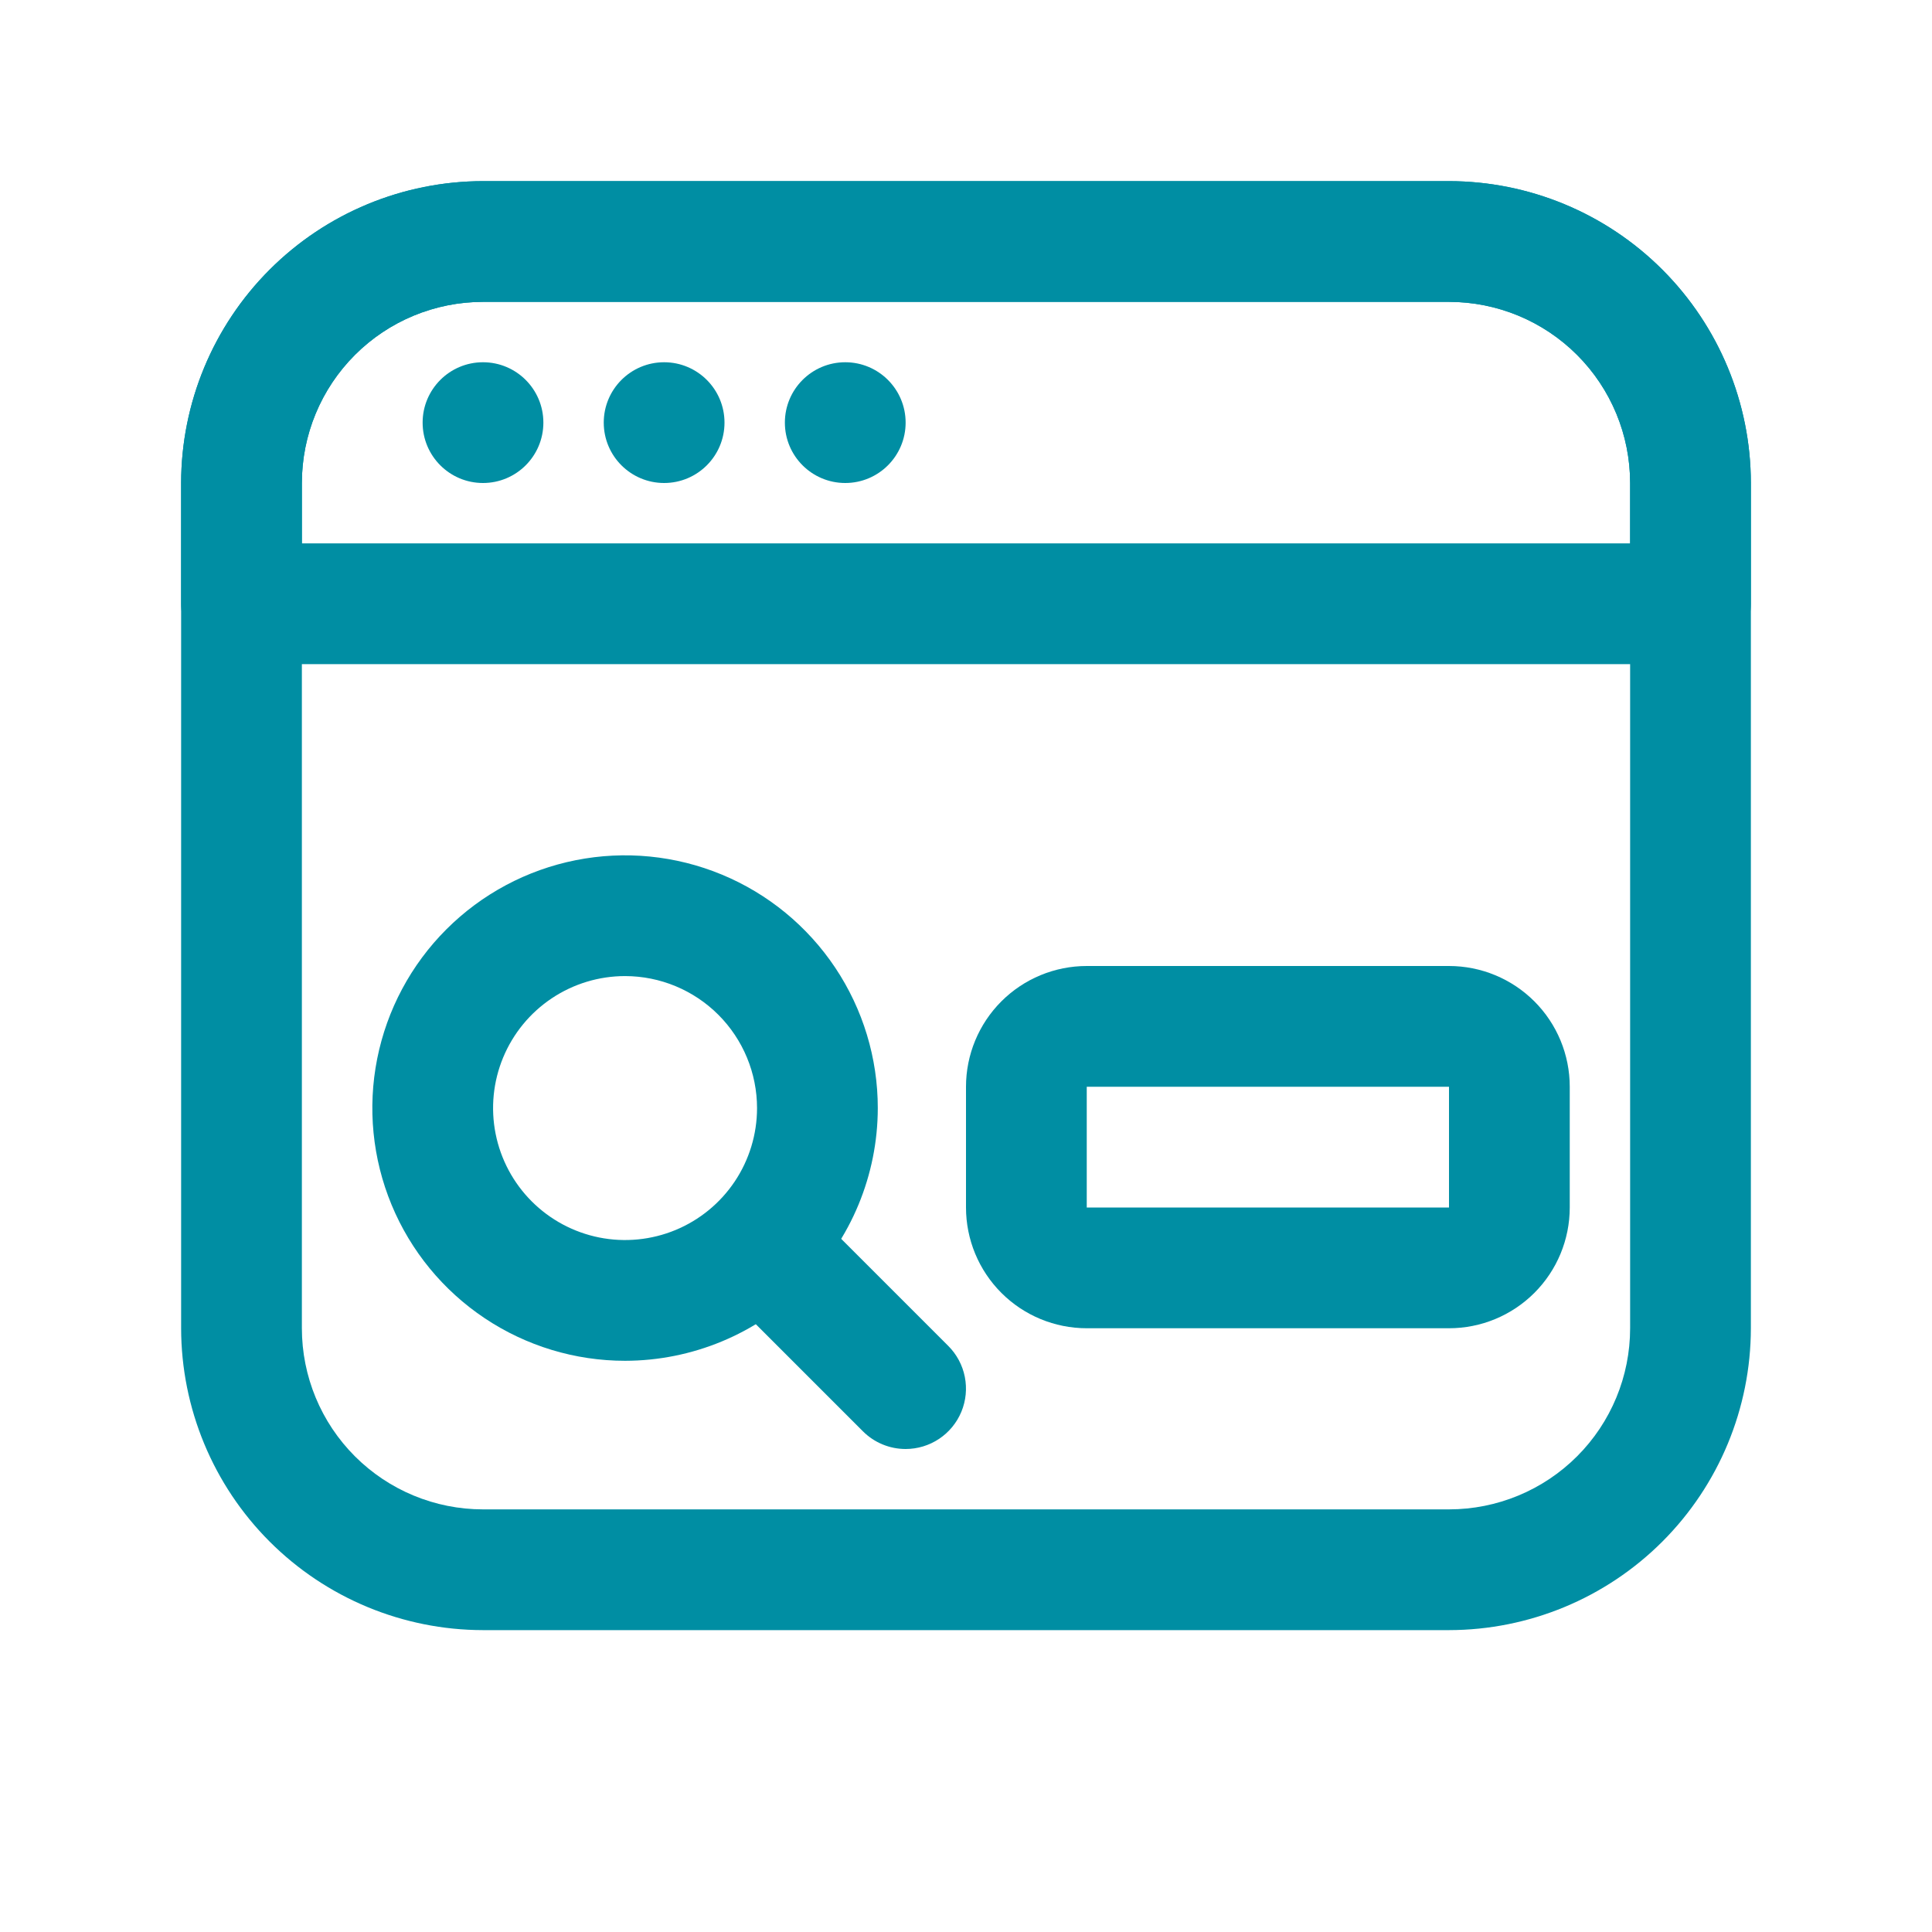
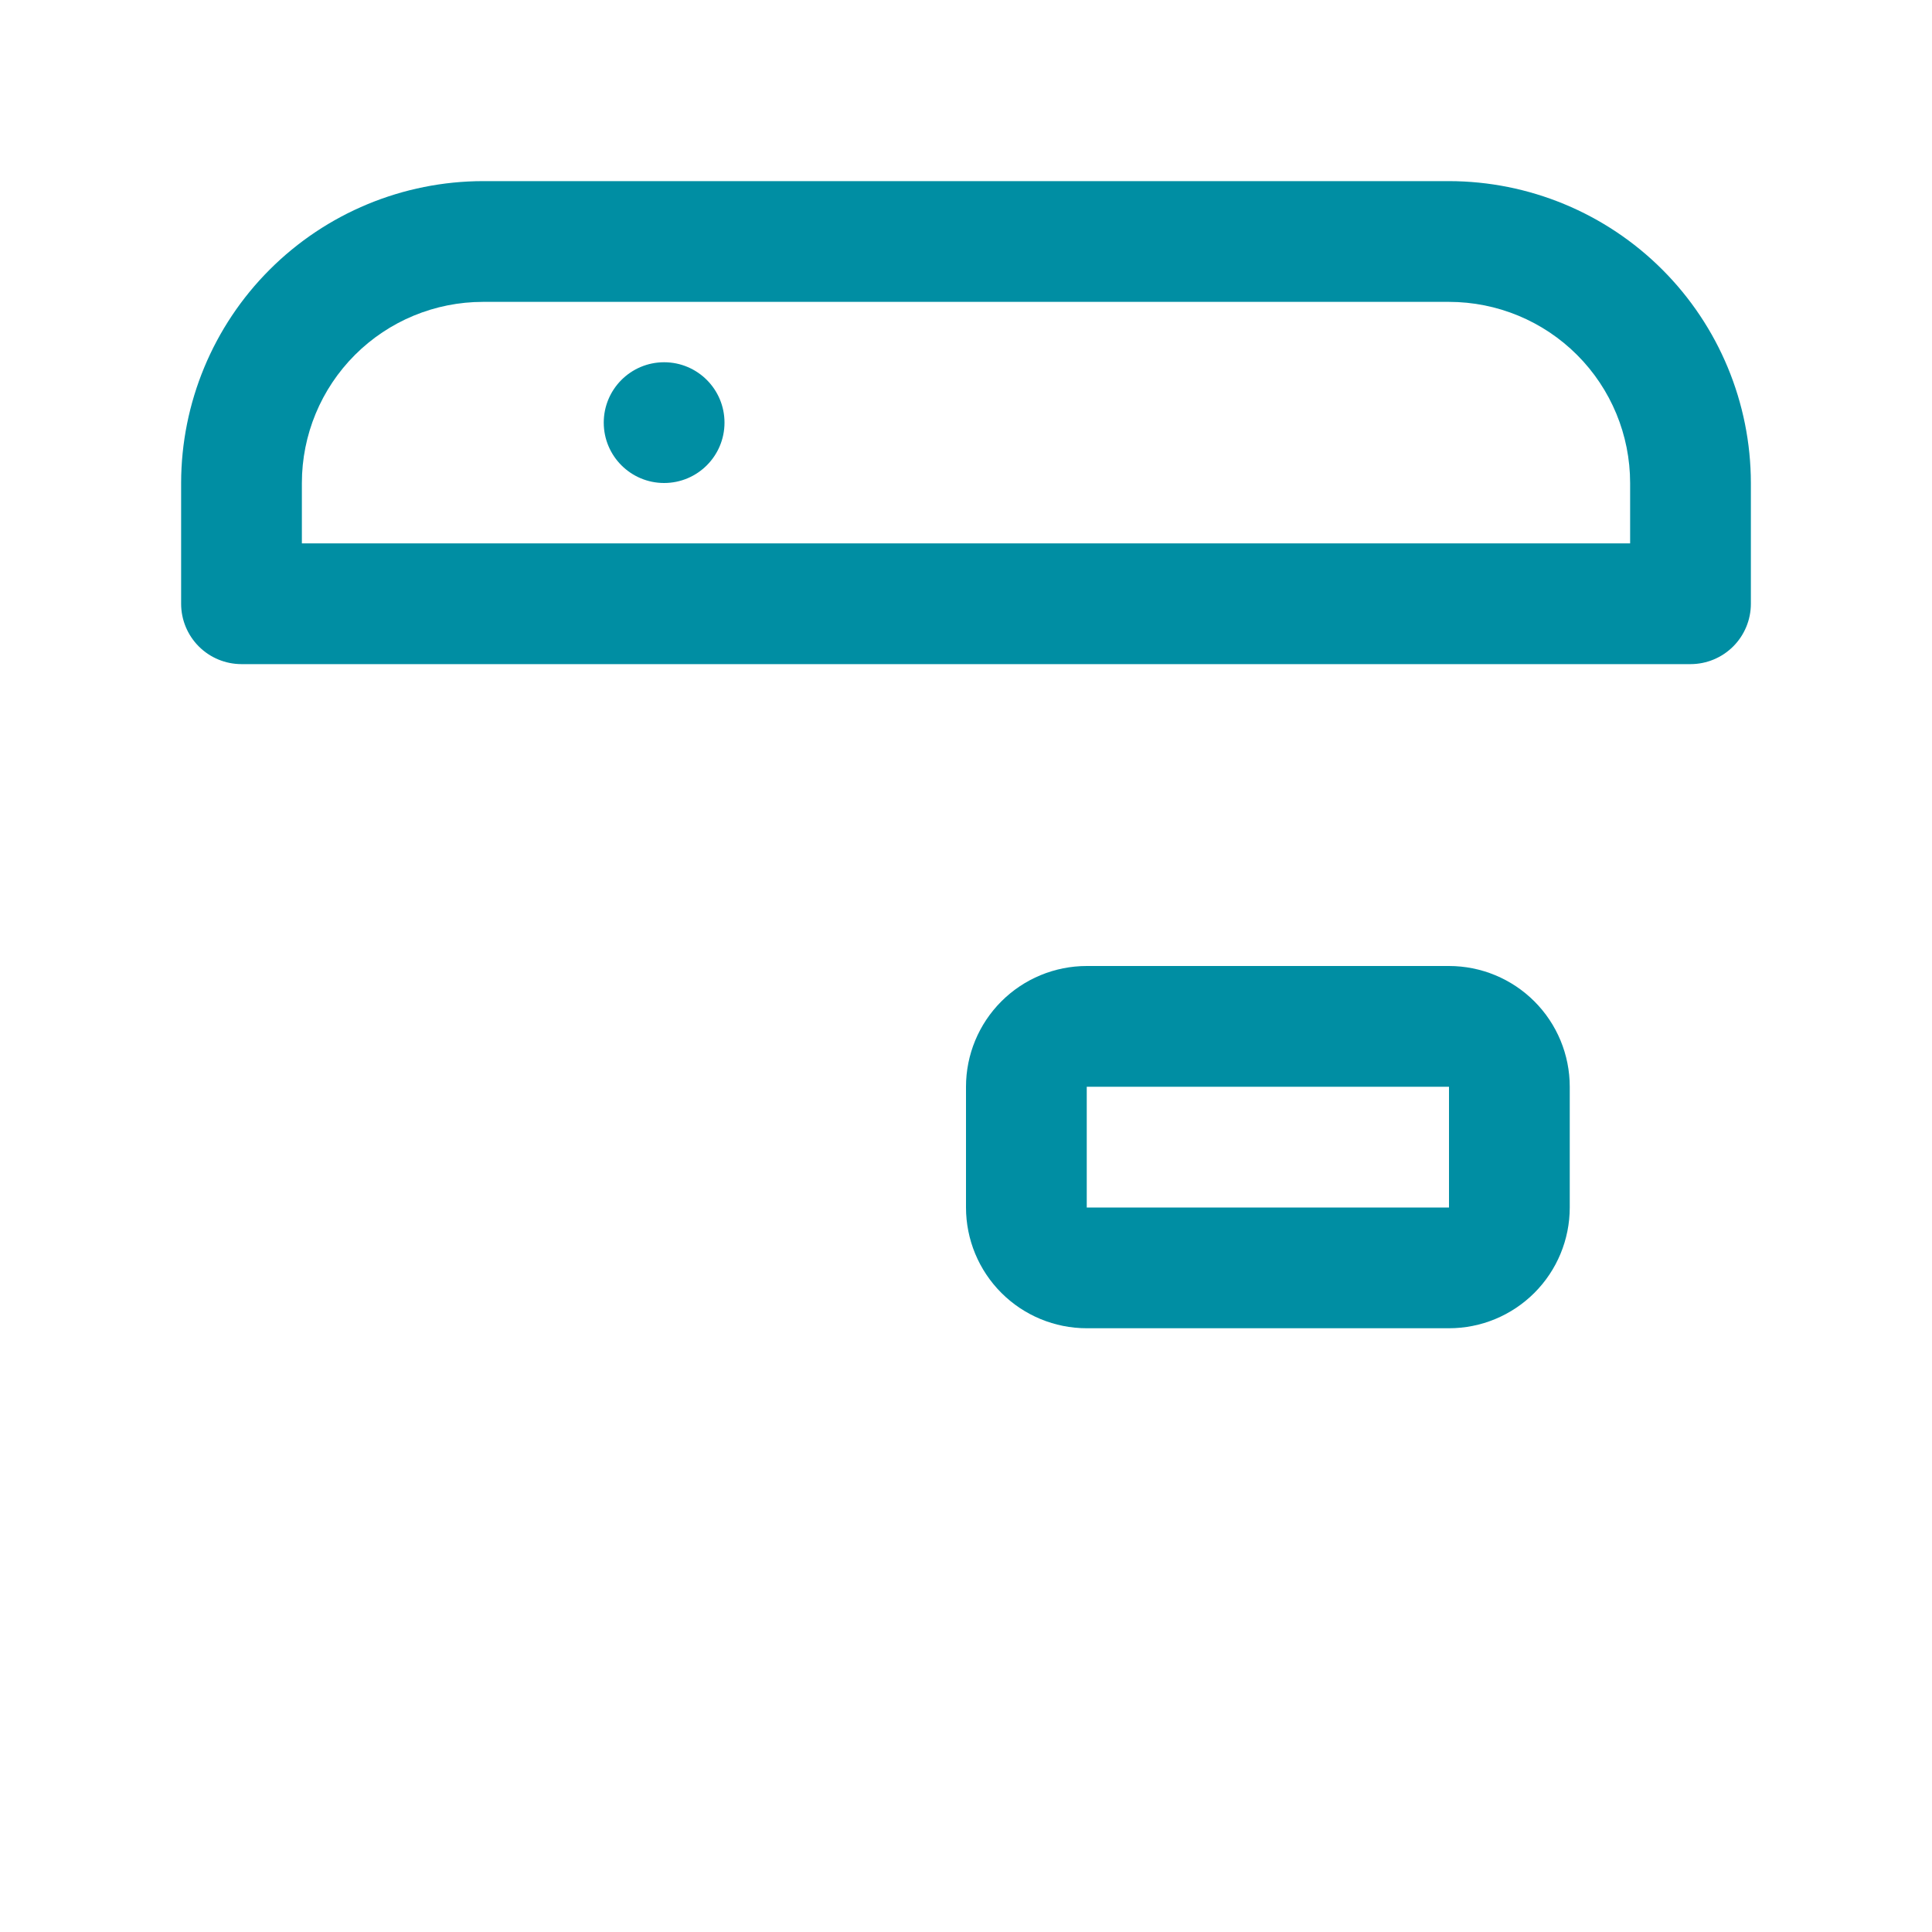
<svg xmlns="http://www.w3.org/2000/svg" width="512" height="512" viewBox="0 0 512 512" fill="none">
-   <path d="M165.664 360.624C152.416 360.627 139.465 356.701 128.448 349.343C117.431 341.985 108.844 331.525 103.773 319.286C98.702 307.047 97.374 293.579 99.958 280.585C102.542 267.592 108.921 255.656 118.289 246.289C127.656 236.921 139.592 230.542 152.585 227.958C165.579 225.374 179.047 226.702 191.286 231.773C203.525 236.844 213.985 245.431 221.343 256.448C228.701 267.465 232.627 280.416 232.624 293.664C232.599 311.415 225.536 328.432 212.984 340.984C200.432 353.536 183.415 360.599 165.664 360.624ZM165.664 258.672C158.746 258.669 151.983 260.717 146.23 264.558C140.476 268.398 135.991 273.859 133.34 280.248C130.69 286.638 129.994 293.67 131.341 300.456C132.687 307.241 136.016 313.475 140.905 318.368C145.794 323.262 152.025 326.596 158.809 327.949C165.593 329.301 172.626 328.612 179.018 325.968C185.41 323.323 190.875 318.843 194.72 313.093C198.566 307.343 200.621 300.582 200.624 293.664C200.62 284.39 196.936 275.497 190.382 268.937C183.827 262.376 174.938 258.685 165.664 258.672Z" fill="#008EA3" />
-   <path d="M239.997 384.001C235.753 384 231.684 382.313 228.685 379.313L191.885 342.513C190.356 341.037 189.138 339.271 188.299 337.319C187.46 335.367 187.019 333.267 187.001 331.143C186.982 329.018 187.387 326.912 188.191 324.945C188.996 322.979 190.184 321.192 191.686 319.69C193.189 318.188 194.975 317 196.941 316.195C198.908 315.391 201.015 314.986 203.139 315.005C205.264 315.023 207.363 315.464 209.315 316.303C211.267 317.141 213.033 318.36 214.509 319.889L251.309 356.688C253.546 358.926 255.069 361.777 255.686 364.88C256.303 367.983 255.986 371.2 254.775 374.123C253.565 377.046 251.514 379.545 248.884 381.303C246.253 383.061 243.161 384 239.997 384.001Z" fill="#008EA3" />
  <path d="M384 352H288C279.513 352 271.374 348.629 265.373 342.627C259.371 336.626 256 328.487 256 320V288C256 279.513 259.371 271.374 265.373 265.373C271.374 259.371 279.513 256 288 256H384C392.487 256 400.626 259.371 406.627 265.373C412.629 271.374 416 279.513 416 288V320C416 328.487 412.629 336.626 406.627 342.627C400.626 348.629 392.487 352 384 352ZM288 288V320H384V288H288Z" fill="#008EA3" />
-   <path d="M384 432H128C106.79 431.975 86.457 423.538 71.46 408.54C56.462 393.543 48.025 373.21 48 352V128C48.025 106.79 56.462 86.457 71.46 71.46C86.457 56.462 106.79 48.025 128 48H384C405.21 48.025 425.543 56.462 440.54 71.46C455.538 86.457 463.975 106.79 464 128V352C463.975 373.21 455.538 393.543 440.54 408.54C425.543 423.538 405.21 431.975 384 432ZM128 80C115.27 80 103.061 85.057 94.059 94.059C85.057 103.061 80 115.27 80 128V352C80 364.73 85.057 376.939 94.059 385.941C103.061 394.943 115.27 400 128 400H384C396.73 400 408.939 394.943 417.941 385.941C426.943 376.939 432 364.73 432 352V128C432 115.27 426.943 103.061 417.941 94.059C408.939 85.057 396.73 80 384 80H128Z" fill="#008EA3" />
  <path d="M448 176H64C59.757 176 55.687 174.314 52.686 171.314C49.686 168.313 48 164.243 48 160V128C48.025 106.79 56.462 86.457 71.46 71.46C86.457 56.462 106.79 48.025 128 48H384C405.21 48.025 425.543 56.462 440.54 71.46C455.538 86.457 463.975 106.79 464 128V160C464 164.243 462.314 168.313 459.314 171.314C456.313 174.314 452.243 176 448 176ZM80 144H432V128C432 115.27 426.943 103.061 417.941 94.059C408.939 85.057 396.73 80 384 80H128C115.27 80 103.061 85.057 94.059 94.059C85.057 103.061 80 115.27 80 128V144Z" fill="#008EA3" />
-   <path d="M128 128C136.837 128 144 120.837 144 112C144 103.163 136.837 96 128 96C119.163 96 112 103.163 112 112C112 120.837 119.163 128 128 128Z" fill="#008EA3" />
  <path d="M176 128C184.837 128 192 120.837 192 112C192 103.163 184.837 96 176 96C167.163 96 160 103.163 160 112C160 120.837 167.163 128 176 128Z" fill="#008EA3" />
-   <path d="M224 128C232.837 128 240 120.837 240 112C240 103.163 232.837 96 224 96C215.163 96 208 103.163 208 112C208 120.837 215.163 128 224 128Z" fill="#008EA3" />
</svg>